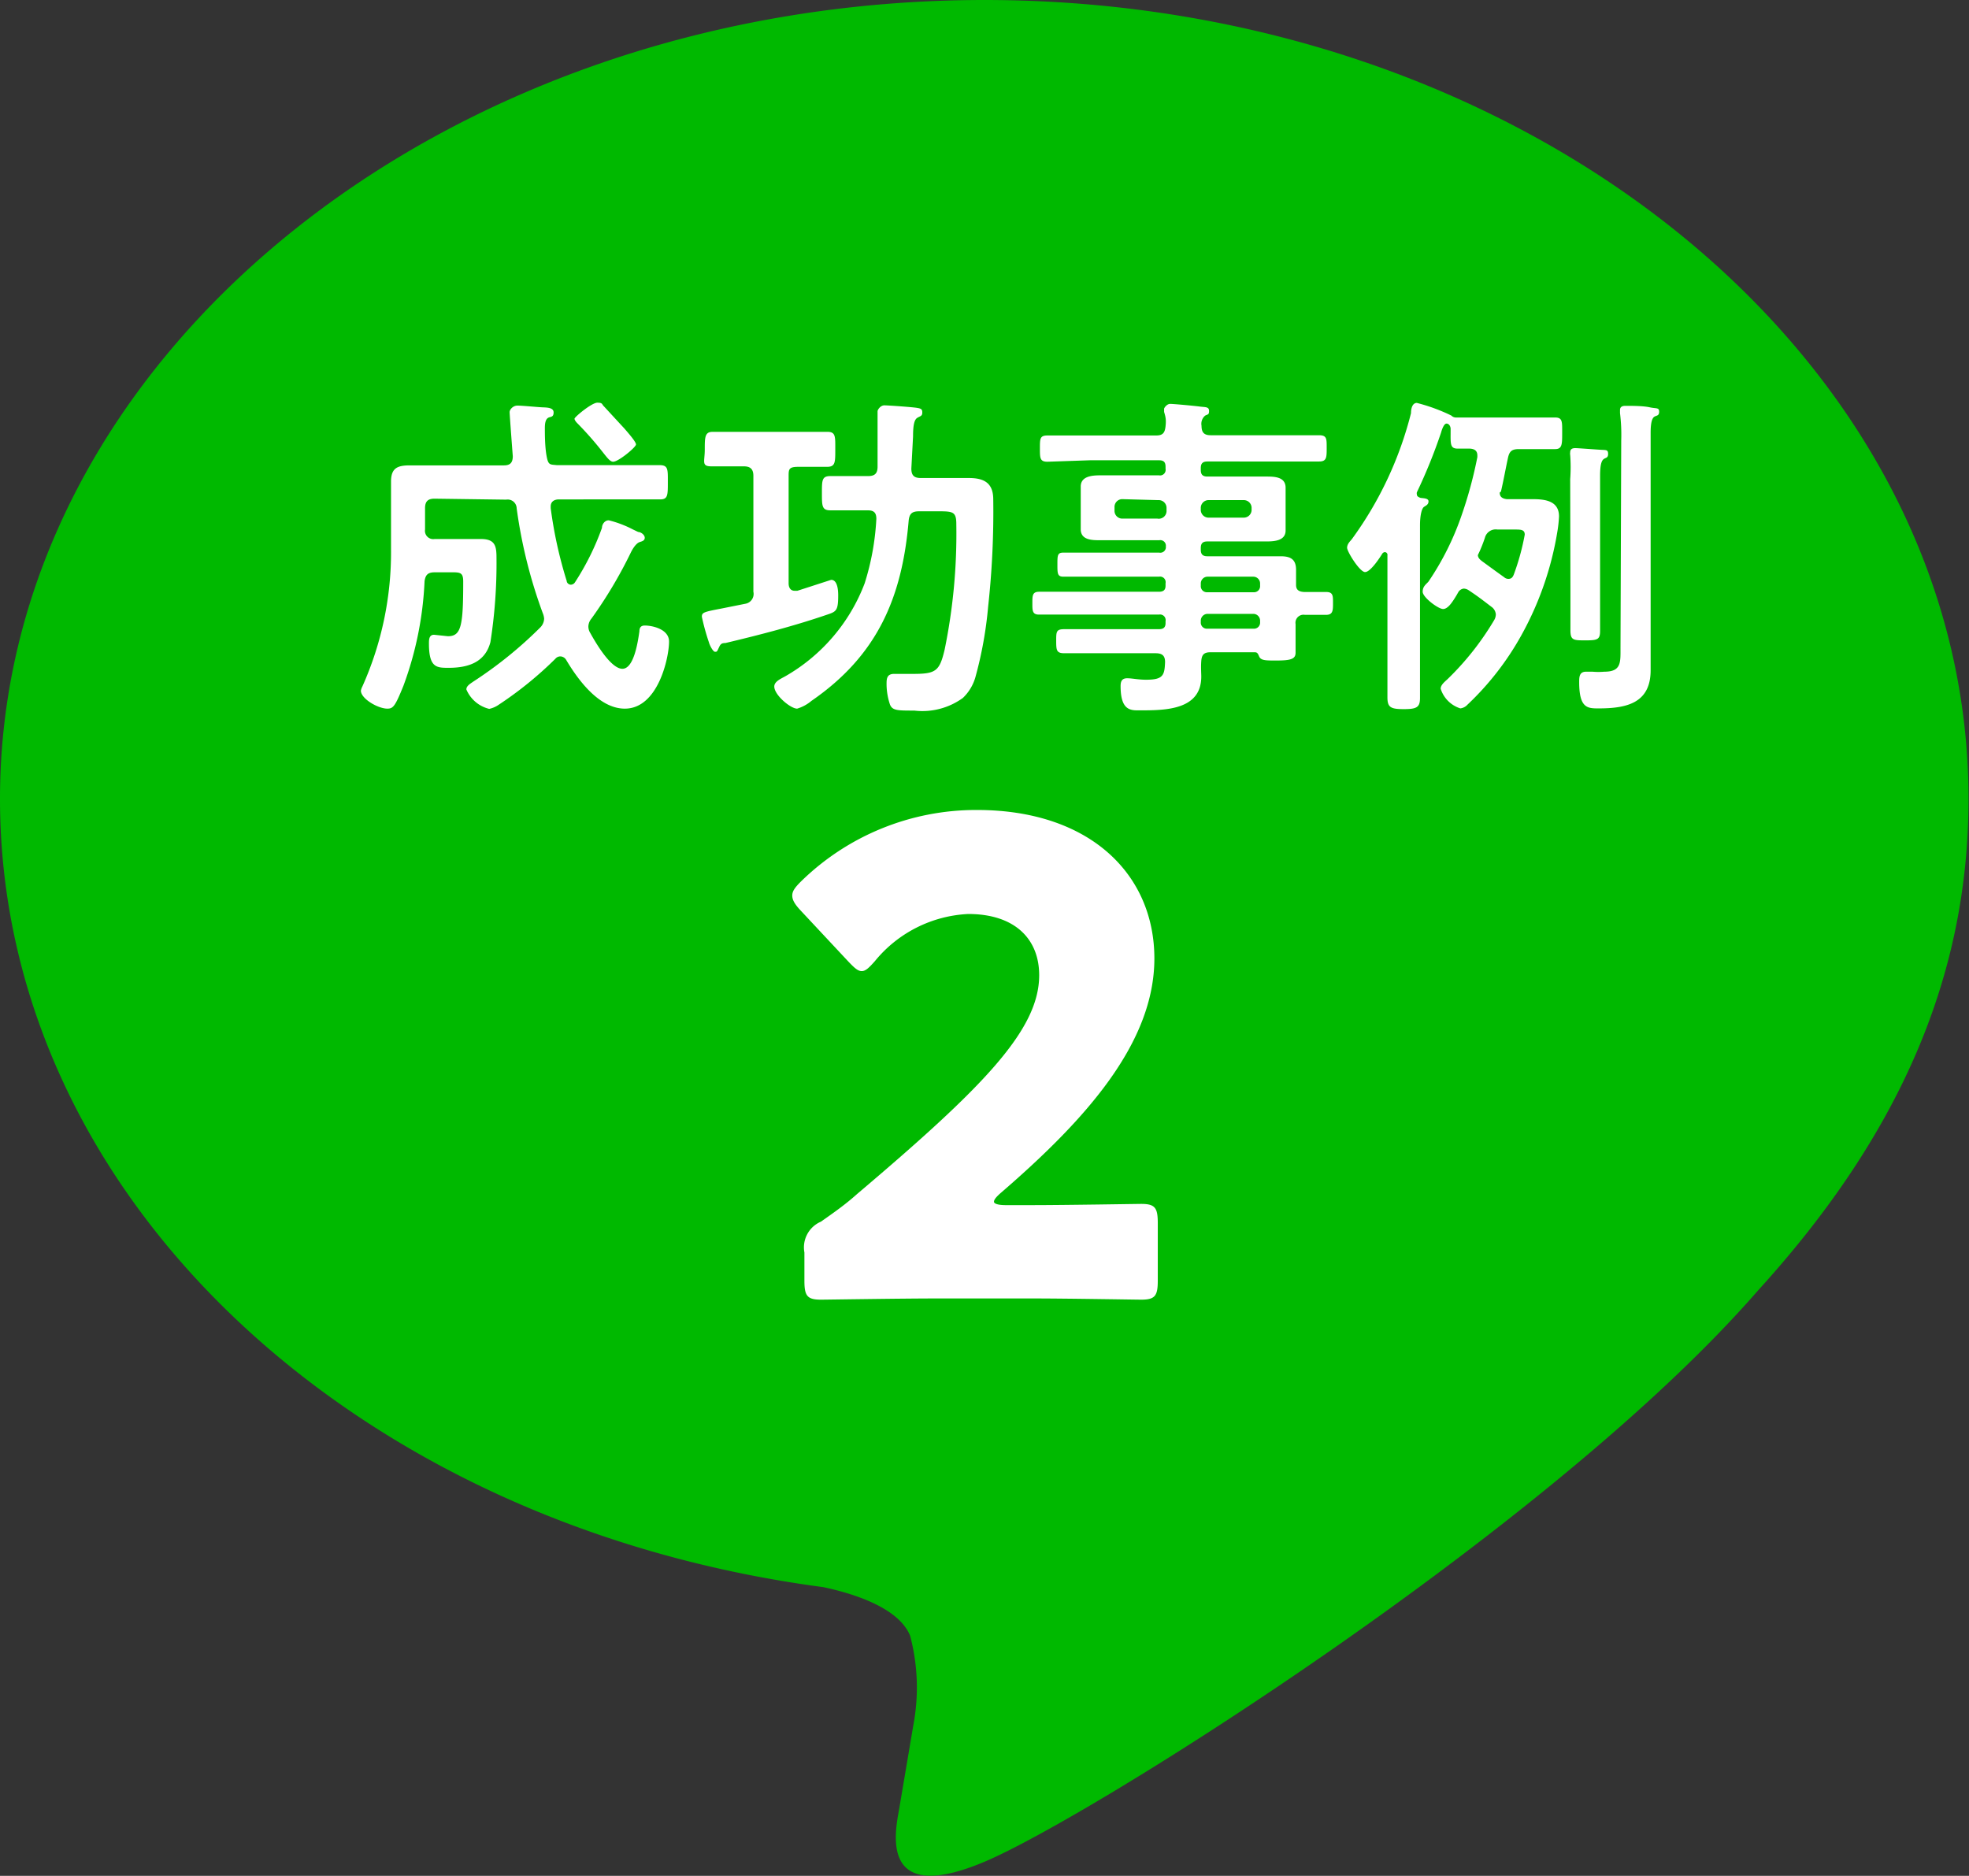
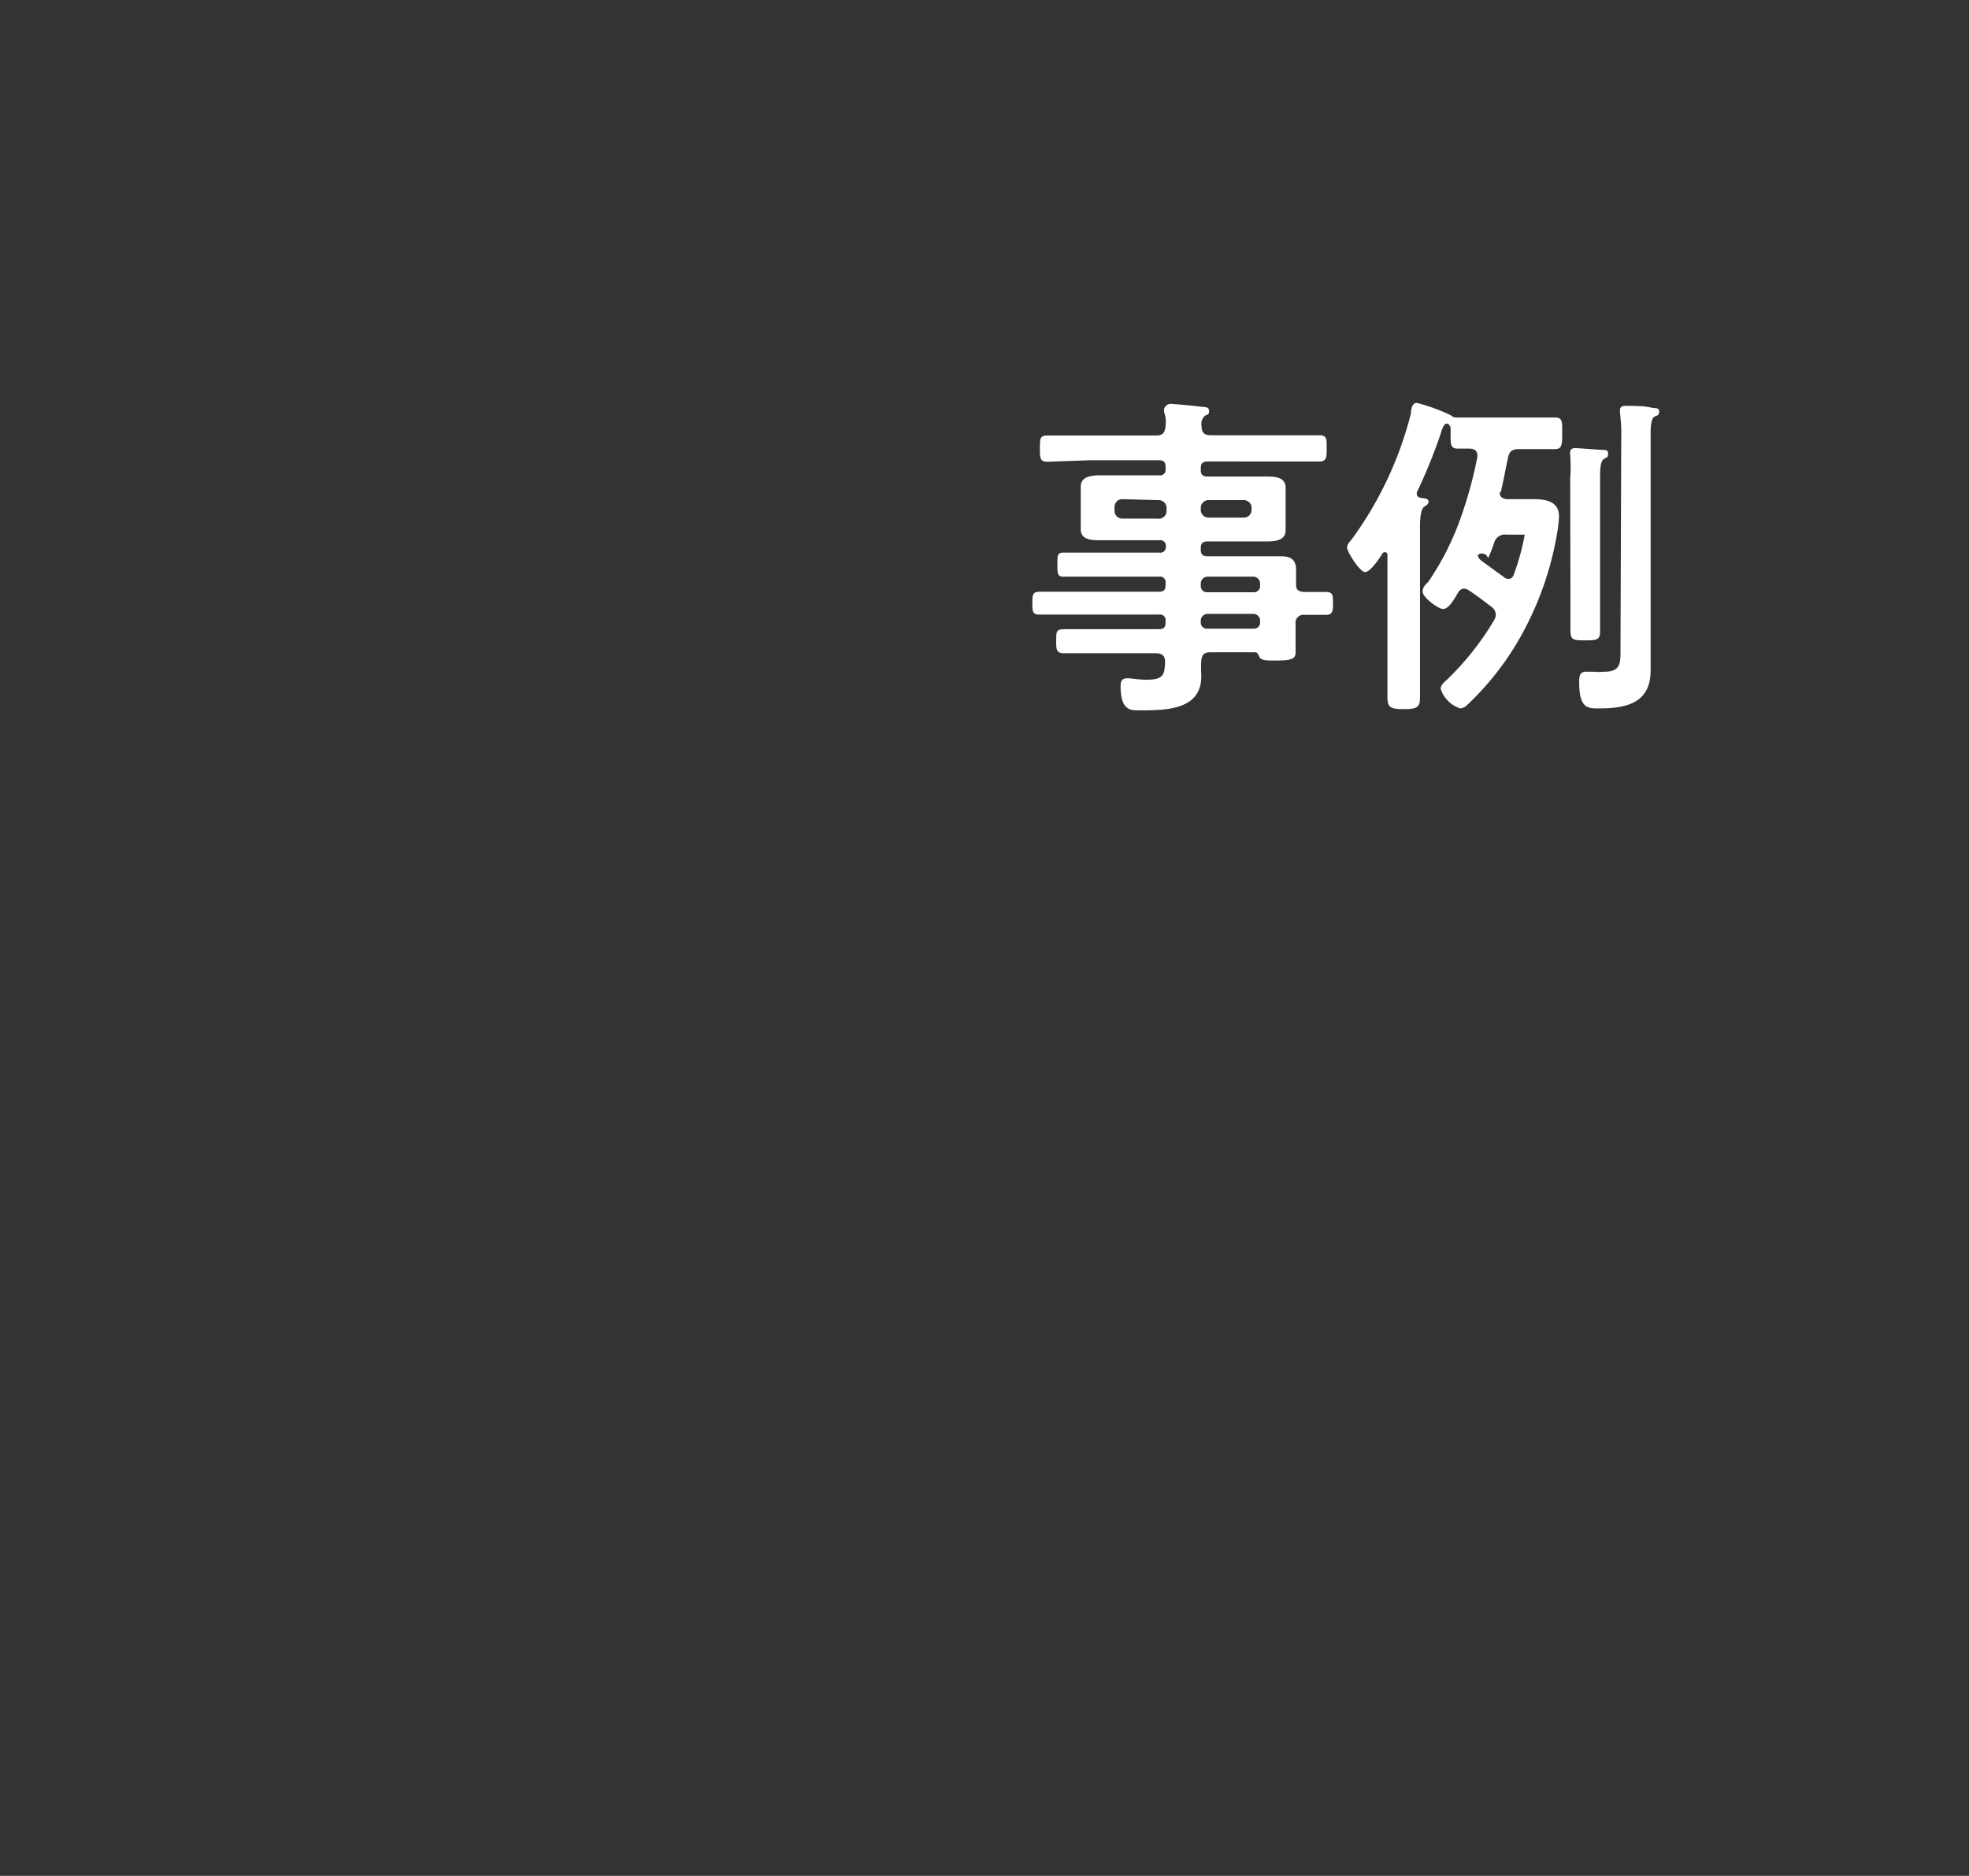
<svg xmlns="http://www.w3.org/2000/svg" viewBox="0 0 81.02 77.19">
  <rect x="0" y="0" width="81.02" height="77.19" fill="#333333" stroke="none" />
  <defs>
    <style>.cls-1{fill:#00b900;}.cls-2{fill:#fff;}</style>
  </defs>
  <title>アートボード 15</title>
  <g id="商売繁盛">
-     <path class="cls-1" d="M81,32.87C81,14.75,62.84,0,40.51,0S0,14.75,0,32.87C0,49.12,14.41,62.73,33.88,65.31c1.32.28,3.11.87,3.57,2A8.32,8.32,0,0,1,37.58,71L37,74.43c-.18,1-.81,4,3.51,2.18S63.84,62.88,72.34,53.1h0C78.2,46.66,81,40.13,81,32.87" />
-     <path class="cls-2" d="M17.88,20.52c-.27,0-.39.11-.39.39v.88a.34.34,0,0,0,.39.39h.91l1,0c.6,0,.64.31.64.79a21,21,0,0,1-.25,3.45c-.22.85-.94,1.06-1.72,1.06-.49,0-.81,0-.81-1,0-.15,0-.36.21-.36l.57.06c.55,0,.63-.43.63-2.25,0-.35-.11-.38-.43-.38h-.74c-.28,0-.38.1-.42.36a14.16,14.16,0,0,1-.87,4.31c-.34.84-.42.94-.66.94-.39,0-1.09-.41-1.09-.74a.58.58,0,0,1,.06-.17,13.51,13.51,0,0,0,1.18-5.64V21c0-.39,0-.78,0-1.18,0-.55.25-.67.77-.67l1.32,0h2.56c.25,0,.36-.11.36-.38,0,0-.13-1.7-.13-1.81s.14-.27.32-.27.81.06,1,.07.49,0,.49.21-.13.17-.22.22-.14.17-.14.42,0,.76.07,1.15.14.35.42.38H25.5c.55,0,1.09,0,1.64,0,.36,0,.34.18.34.71s0,.7-.32.7l-1.65,0H23c-.18,0-.34.08-.34.29v.07a17.75,17.75,0,0,0,.66,3c0,.07.08.15.17.15a.21.21,0,0,0,.17-.1,10.76,10.76,0,0,0,1.11-2.24c0-.14.11-.31.28-.31a4.49,4.49,0,0,1,1,.38l.21.1c.1,0,.27.11.27.24s-.14.15-.22.18-.21.14-.35.42a18.34,18.34,0,0,1-1.62,2.72.54.54,0,0,0-.13.32.51.51,0,0,0,.08.28c.21.38.84,1.47,1.32,1.47s.64-1.13.7-1.54c0-.15.06-.24.22-.24.32,0,1,.15,1,.66,0,.66-.45,2.76-1.82,2.76-1.05,0-1.91-1.16-2.41-2a.29.29,0,0,0-.24-.15.27.27,0,0,0-.21.1A15.21,15.21,0,0,1,20.52,29a1.08,1.08,0,0,1-.39.17,1.37,1.37,0,0,1-.94-.8c0-.15.17-.24.28-.32a17,17,0,0,0,2.77-2.24.54.54,0,0,0,.15-.35.75.75,0,0,0-.06-.24,20.36,20.36,0,0,1-1.07-4.3.37.37,0,0,0-.43-.36ZM25.23,19c-.13,0-.25-.17-.48-.46a13.71,13.71,0,0,0-1-1.13s-.11-.11-.11-.18.71-.66.94-.66.18.07.27.15l.71.77.13.14c.18.21.48.55.48.66S25.45,19,25.23,19Z" />
-     <path class="cls-2" d="M31,24.35V19.58c0-.28-.13-.39-.39-.39-.45,0-.9,0-1.33,0S29,19,29,18.5s0-.73.32-.73l1.36,0h2l1.37,0c.34,0,.32.2.32.73s0,.71-.34.71-.8,0-1.19,0-.39.11-.39.39V24c0,.17.07.31.25.31h.11l1.39-.45c.27,0,.29.45.29.64,0,.59-.07.66-.39.77-1.39.48-2.82.85-4.25,1.19-.18,0-.21.06-.28.21s-.07.15-.15.15-.22-.27-.25-.39a9.24,9.24,0,0,1-.29-1.05c0-.18.08-.2.81-.34l1-.2A.41.41,0,0,0,31,24.35Zm6.5-5.07c0,.28.11.39.39.39h.52l1.46,0c.63,0,1,.21,1,.88a35.81,35.81,0,0,1-.21,4.41,16.29,16.29,0,0,1-.52,2.89,1.9,1.9,0,0,1-.52.87,2.84,2.84,0,0,1-2,.52c-.69,0-.9,0-1-.25a2.69,2.69,0,0,1-.14-.83c0-.21,0-.43.31-.43s.49,0,.78,0c.94,0,1.09-.11,1.3-1a23.7,23.7,0,0,0,.48-5.17c0-.55-.17-.52-.91-.52h-.63c-.28,0-.39.1-.42.38-.27,3.19-1.3,5.56-4,7.42a1.64,1.64,0,0,1-.59.32c-.27,0-.94-.56-.94-.91,0-.2.25-.31.45-.42A7.45,7.45,0,0,0,35.58,24a10.59,10.59,0,0,0,.48-2.65c0-.25-.1-.35-.35-.35-.52,0-1,0-1.54,0-.35,0-.35-.18-.35-.71s0-.7.35-.7c.52,0,1,0,1.55,0,.28,0,.39-.11.39-.39V18.13c0-.35,0-.71,0-1.06,0-.06,0-.1,0-.15s.11-.24.28-.24,1.12.07,1.32.1.24.06.24.2-.08.14-.2.21-.18.27-.18.77Z" />
    <path class="cls-2" d="M53.67,24.36h.9c.29,0,.28.17.28.46s0,.48-.28.48h-.88a.33.33,0,0,0-.38.38v.18c0,.36,0,.73,0,1s-.22.32-.81.32c-.42,0-.62,0-.69-.17s-.1-.17-.22-.17H49.81c-.27,0-.36.1-.38.36s0,.5,0,.64c0,1.36-1.44,1.39-2.47,1.39-.39,0-.85.07-.85-1,0-.2.06-.32.27-.32s.45.06.78.06c.7,0,.76-.18.78-.73,0-.27-.13-.36-.39-.36H45.51l-1.71,0c-.32,0-.34-.11-.34-.5s0-.49.34-.49h3.89c.18,0,.27-.07.27-.25v-.08a.23.23,0,0,0-.27-.27H44.54l-1.79,0c-.28,0-.27-.18-.27-.48s0-.46.28-.46h4.93c.18,0,.27-.07.27-.25V24a.23.23,0,0,0-.27-.27H44.81l-1.05,0c-.25,0-.25-.13-.25-.5s0-.49.24-.49l1.06,0h2.89a.23.23,0,0,0,.27-.27V22.5a.23.23,0,0,0-.27-.27H45.27c-.32,0-.8,0-.8-.45,0-.14,0-.27,0-.5v-.76c0-.24,0-.36,0-.5,0-.43.48-.46.8-.46l1.26,0h1.16a.23.23,0,0,0,.27-.27v-.08c0-.2-.08-.27-.27-.27H44.84L43.1,19c-.31,0-.31-.15-.31-.55s0-.53.31-.53l1.74,0h2.73c.27,0,.36-.1.39-.38s0-.39-.06-.59c0,0,0-.1,0-.13s.11-.2.25-.2,1,.08,1.22.11.38,0,.38.18-.07.13-.17.2a.44.44,0,0,0-.14.41c0,.28.11.39.38.39h2.72l1.74,0c.32,0,.31.15.31.53s0,.55-.31.55l-1.74,0H49.68c-.18,0-.27.07-.27.27v.08c0,.18.07.27.27.27h1.16l1.26,0c.32,0,.8,0,.8.46,0,.14,0,.27,0,.5v.76c0,.24,0,.36,0,.5,0,.42-.46.45-.79.45H49.68c-.18,0-.27.07-.27.27v.07c0,.18.07.27.27.27h1.89l1.13,0c.41,0,.63.13.63.56,0,.21,0,.42,0,.62S53.44,24.35,53.67,24.36Zm-7.47-3.82a.32.32,0,0,0-.34.34V21a.32.32,0,0,0,.34.34h1.42A.32.32,0,0,0,48,21v-.08a.32.32,0,0,0-.34-.34Zm3.21.42a.32.32,0,0,0,.34.34h1.42A.32.32,0,0,0,51.5,21v-.08a.32.32,0,0,0-.34-.34H49.75a.32.32,0,0,0-.34.34Zm0,3.14a.25.25,0,0,0,.27.27h1.9a.25.25,0,0,0,.27-.27V24a.28.28,0,0,0-.27-.27h-1.9a.28.28,0,0,0-.27.27Zm.27,1.16a.28.28,0,0,0-.27.27v.07a.25.25,0,0,0,.27.27h1.9a.25.25,0,0,0,.27-.27v-.07a.28.28,0,0,0-.27-.27Z" />
-     <path class="cls-2" d="M61.71,20.27c0,.2.14.25.29.27h1.06c.5,0,1.09.06,1.09.71a5.18,5.18,0,0,1-.07.64,13.14,13.14,0,0,1-1.49,4.27A11.76,11.76,0,0,1,60.38,29a.47.47,0,0,1-.29.15,1.24,1.24,0,0,1-.81-.81c0-.17.2-.31.31-.42a11.61,11.61,0,0,0,1.89-2.4.47.47,0,0,0,.07-.24.42.42,0,0,0-.18-.31c-.38-.29-.53-.41-.92-.67a.4.4,0,0,0-.22-.08.3.3,0,0,0-.22.14l-.08.14c-.17.28-.35.56-.55.56s-.84-.48-.84-.71.15-.31.24-.42a11.48,11.48,0,0,0,1.37-2.75,17.52,17.52,0,0,0,.64-2.37v-.07c0-.21-.14-.27-.31-.28l-.5,0c-.32,0-.29-.2-.29-.73v-.08c0-.1-.06-.22-.17-.22s-.2.28-.22.36a22,22,0,0,1-1,2.47.18.18,0,0,0,0,.08c0,.08.06.11.13.14s.35,0,.35.15-.13.18-.2.24-.15.31-.15.74v5.25c0,.62,0,1.23,0,1.86,0,.39-.14.46-.67.46s-.67-.07-.67-.48c0-.62,0-1.23,0-1.85v-4a.11.11,0,0,0-.11-.13.14.14,0,0,0-.1.06c-.11.18-.49.76-.71.76s-.74-.84-.74-1,.13-.27.2-.36A15,15,0,0,0,58.06,17c0-.22.07-.42.24-.42a7.39,7.39,0,0,1,1.42.52.26.26,0,0,0,.2.08H60l1.12,0h1.74l1.13,0c.31,0,.29.18.29.64s0,.66-.29.66-.76,0-1.13,0h-.36c-.28,0-.39.08-.45.36-.1.46-.18.92-.29,1.39A.2.2,0,0,0,61.71,20.27Zm-.9,2.56c0,.13.1.21.21.29s.67.49.87.63a.26.26,0,0,0,.18.07c.13,0,.18-.08.22-.18A9.75,9.75,0,0,0,62.74,22c0-.2-.15-.21-.38-.21h-.74a.46.46,0,0,0-.52.34,5.93,5.93,0,0,1-.25.63A.26.26,0,0,0,60.82,22.83Zm3.8-3.11a6.76,6.76,0,0,0,0-1,.32.32,0,0,1,0-.11c0-.14.1-.17.21-.17s.88.06,1.08.07.27,0,.27.17-.1.15-.18.21-.15.2-.15.69v4.73c0,.56,0,1.11,0,1.65,0,.36-.11.39-.6.39s-.62,0-.62-.41c0-.55,0-1.09,0-1.64Zm2.1-1.6A7.27,7.27,0,0,0,66.66,17v-.13c0-.14.11-.17.22-.17.28,0,.73,0,1,.06s.39,0,.39.18-.11.15-.2.21-.15.24-.15.66v8.77c0,.34,0,.67,0,1,0,1.36-1,1.57-2.14,1.57-.45,0-.8,0-.8-1.08,0-.2,0-.43.28-.43h.27a2.8,2.8,0,0,0,.48,0c.71,0,.67-.38.67-1Z" />
-     <path class="cls-2" d="M42.44,49.59c1.41,0,4.33-.05,4.52-.05.57,0,.68.16.68.79V52.7c0,.62-.11.78-.68.78-.19,0-3.11-.05-4.52-.05H38.57c-1.43,0-4.6.05-4.79.05-.57,0-.68-.16-.68-.78V51.54a1.15,1.15,0,0,1,.68-1.27c.54-.38,1-.7,1.49-1.14,5.17-4.38,7.49-6.74,7.49-9,0-1.49-1-2.52-2.92-2.52A5.28,5.28,0,0,0,36,39.55c-.24.27-.38.41-.54.41s-.3-.13-.54-.38l-2-2.14c-.22-.24-.32-.41-.32-.59s.11-.33.35-.57a10.3,10.3,0,0,1,7.25-2.95c4.65,0,7.3,2.65,7.3,6.11s-2.79,6.6-6.3,9.63c-.22.19-.3.3-.3.38s.16.14.49.14Z" />
+     <path class="cls-2" d="M61.71,20.27c0,.2.14.25.29.27h1.06c.5,0,1.09.06,1.09.71a5.18,5.18,0,0,1-.07.64,13.14,13.14,0,0,1-1.49,4.27A11.76,11.76,0,0,1,60.38,29a.47.47,0,0,1-.29.15,1.24,1.24,0,0,1-.81-.81c0-.17.2-.31.31-.42a11.61,11.61,0,0,0,1.89-2.4.47.47,0,0,0,.07-.24.42.42,0,0,0-.18-.31c-.38-.29-.53-.41-.92-.67a.4.4,0,0,0-.22-.08.3.3,0,0,0-.22.14l-.08.14c-.17.28-.35.56-.55.56s-.84-.48-.84-.71.15-.31.24-.42a11.48,11.48,0,0,0,1.37-2.75,17.52,17.52,0,0,0,.64-2.37v-.07c0-.21-.14-.27-.31-.28l-.5,0c-.32,0-.29-.2-.29-.73v-.08c0-.1-.06-.22-.17-.22s-.2.28-.22.36a22,22,0,0,1-1,2.47.18.18,0,0,0,0,.08c0,.08.06.11.13.14s.35,0,.35.15-.13.18-.2.24-.15.31-.15.74v5.25c0,.62,0,1.23,0,1.86,0,.39-.14.46-.67.46s-.67-.07-.67-.48c0-.62,0-1.23,0-1.85v-4a.11.11,0,0,0-.11-.13.14.14,0,0,0-.1.06c-.11.18-.49.76-.71.76s-.74-.84-.74-1,.13-.27.2-.36A15,15,0,0,0,58.06,17c0-.22.07-.42.24-.42a7.39,7.39,0,0,1,1.42.52.26.26,0,0,0,.2.08H60l1.12,0h1.74l1.13,0c.31,0,.29.18.29.64s0,.66-.29.66-.76,0-1.13,0h-.36c-.28,0-.39.08-.45.36-.1.46-.18.92-.29,1.39A.2.2,0,0,0,61.71,20.27Zm-.9,2.56c0,.13.1.21.21.29s.67.49.87.63a.26.26,0,0,0,.18.07c.13,0,.18-.08.22-.18A9.75,9.75,0,0,0,62.74,22h-.74a.46.46,0,0,0-.52.34,5.93,5.93,0,0,1-.25.63A.26.26,0,0,0,60.82,22.83Zm3.8-3.11a6.76,6.76,0,0,0,0-1,.32.32,0,0,1,0-.11c0-.14.1-.17.21-.17s.88.06,1.08.07.27,0,.27.17-.1.15-.18.21-.15.2-.15.69v4.73c0,.56,0,1.11,0,1.65,0,.36-.11.39-.6.39s-.62,0-.62-.41c0-.55,0-1.09,0-1.64Zm2.1-1.6A7.27,7.27,0,0,0,66.66,17v-.13c0-.14.11-.17.22-.17.28,0,.73,0,1,.06s.39,0,.39.18-.11.15-.2.21-.15.24-.15.66v8.77c0,.34,0,.67,0,1,0,1.36-1,1.57-2.14,1.57-.45,0-.8,0-.8-1.08,0-.2,0-.43.28-.43h.27a2.8,2.8,0,0,0,.48,0c.71,0,.67-.38.67-1Z" />
  </g>
</svg>